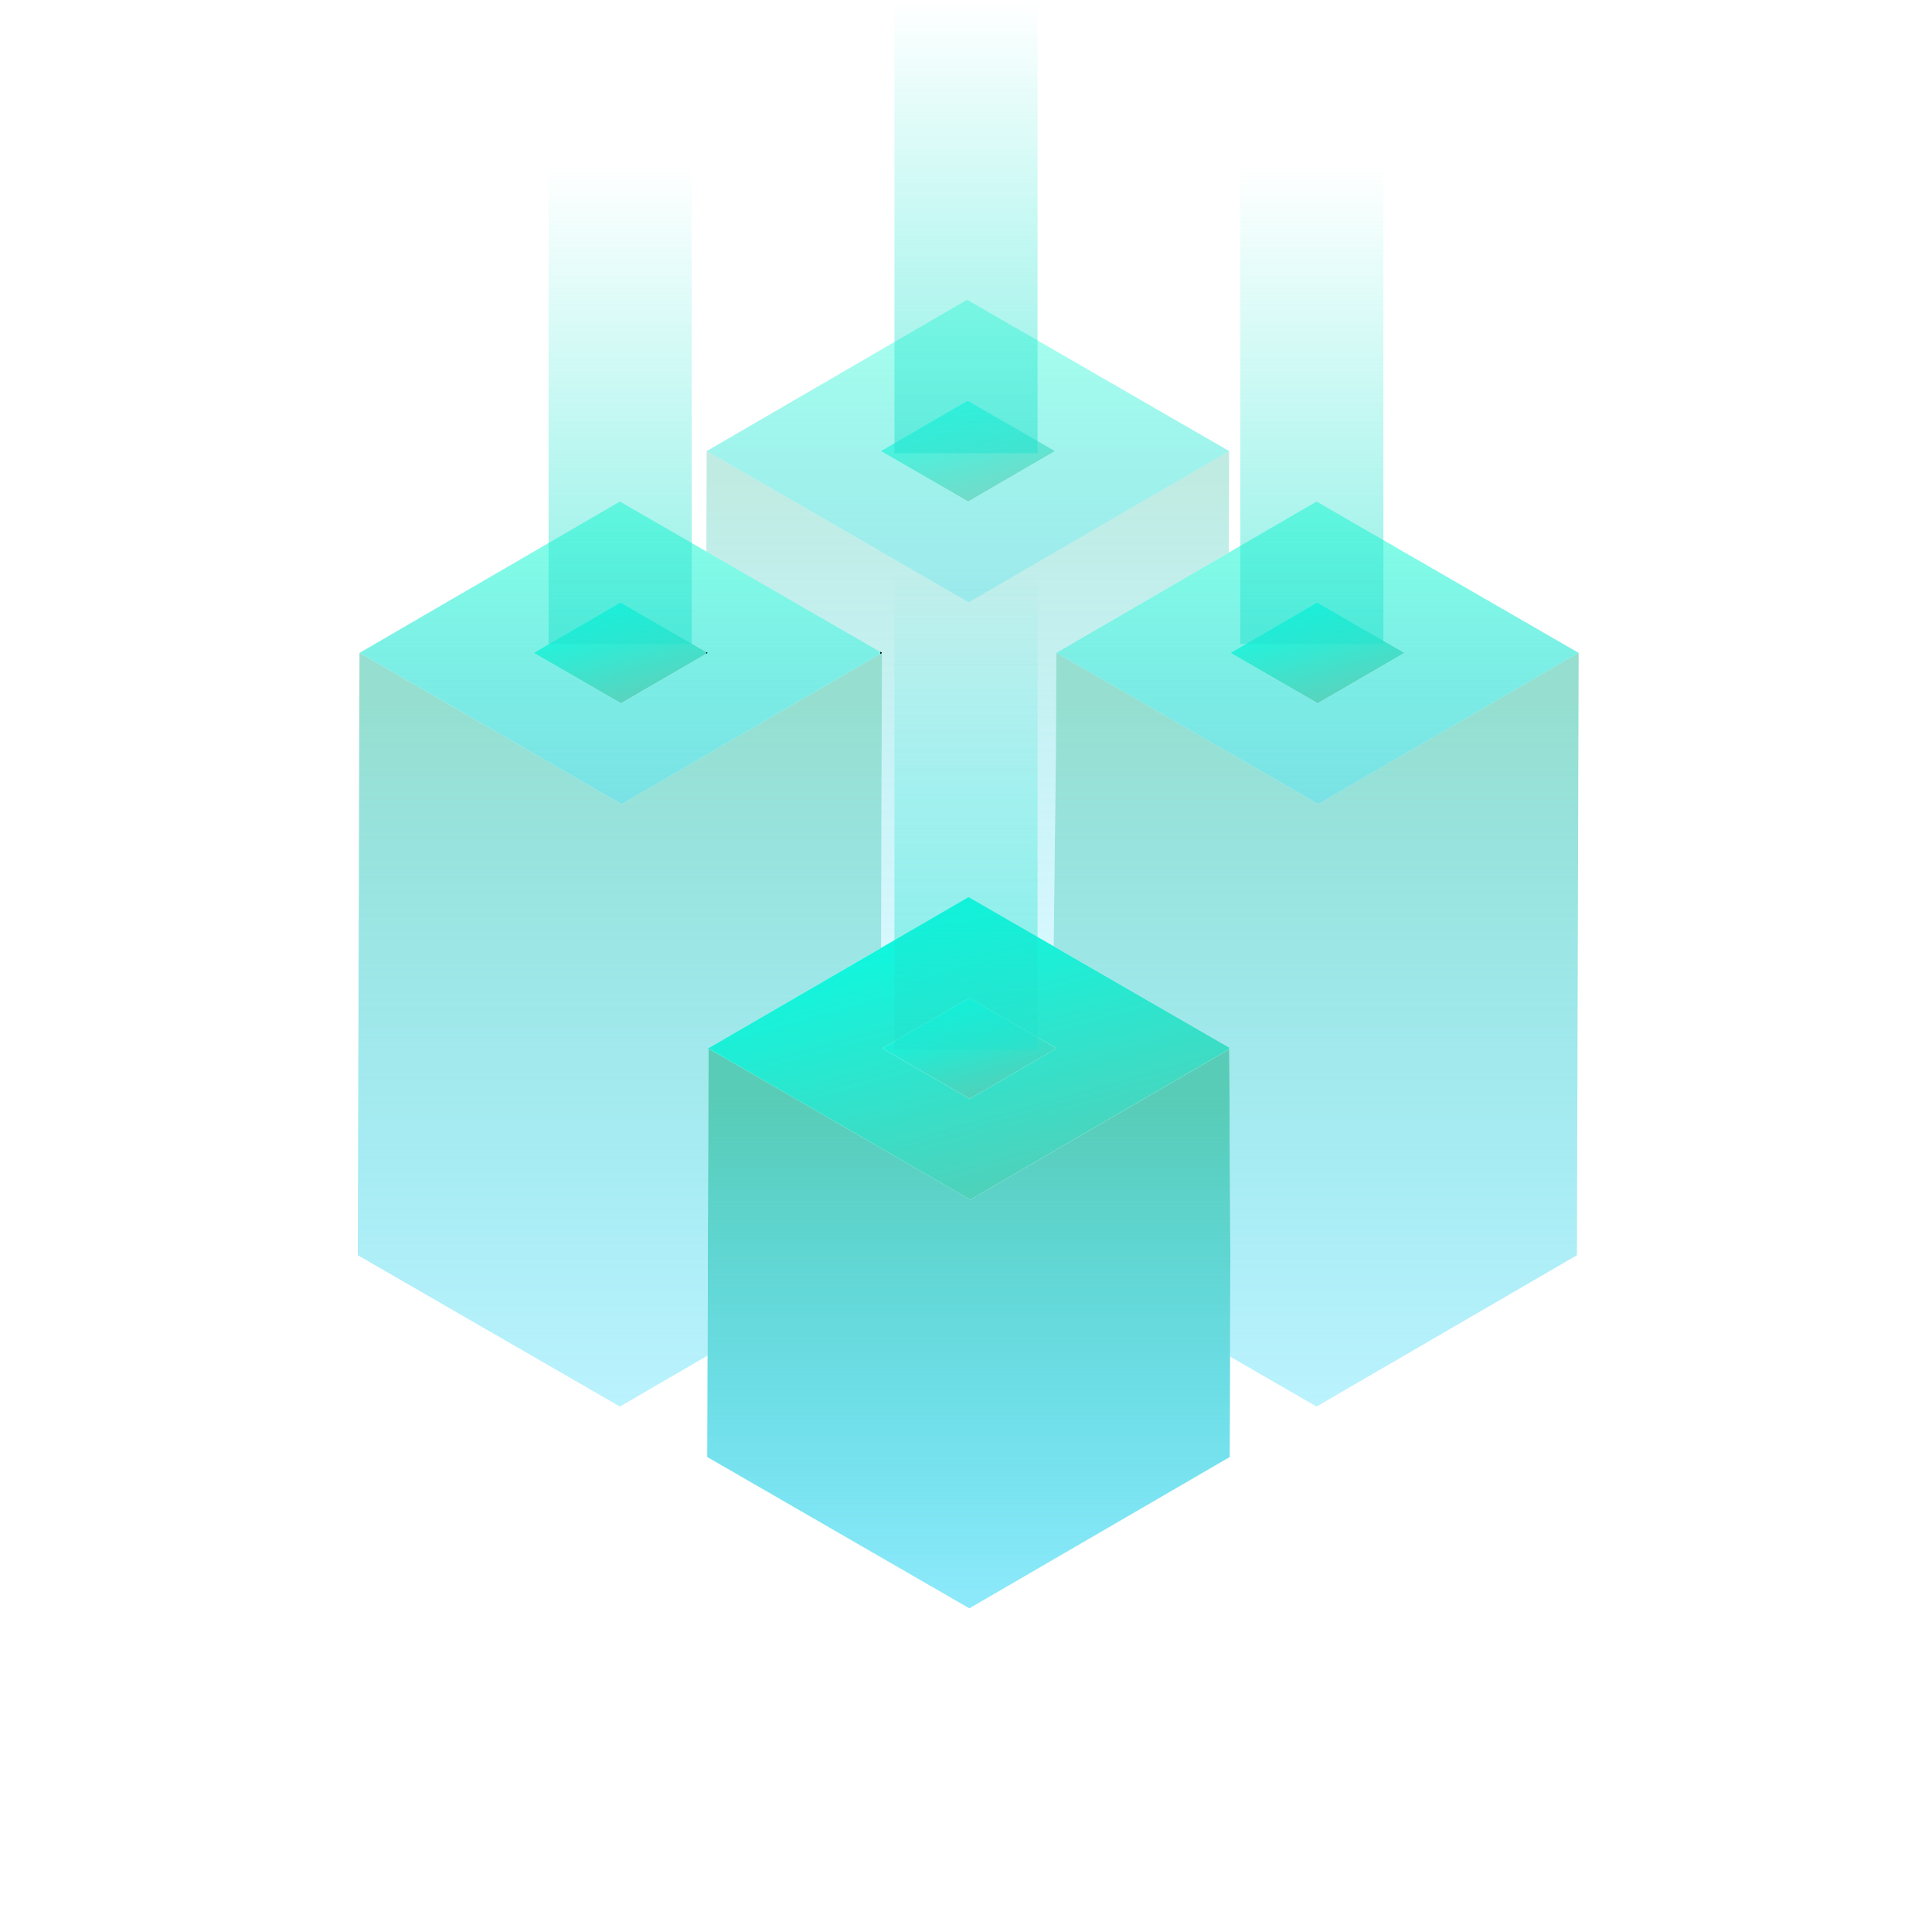
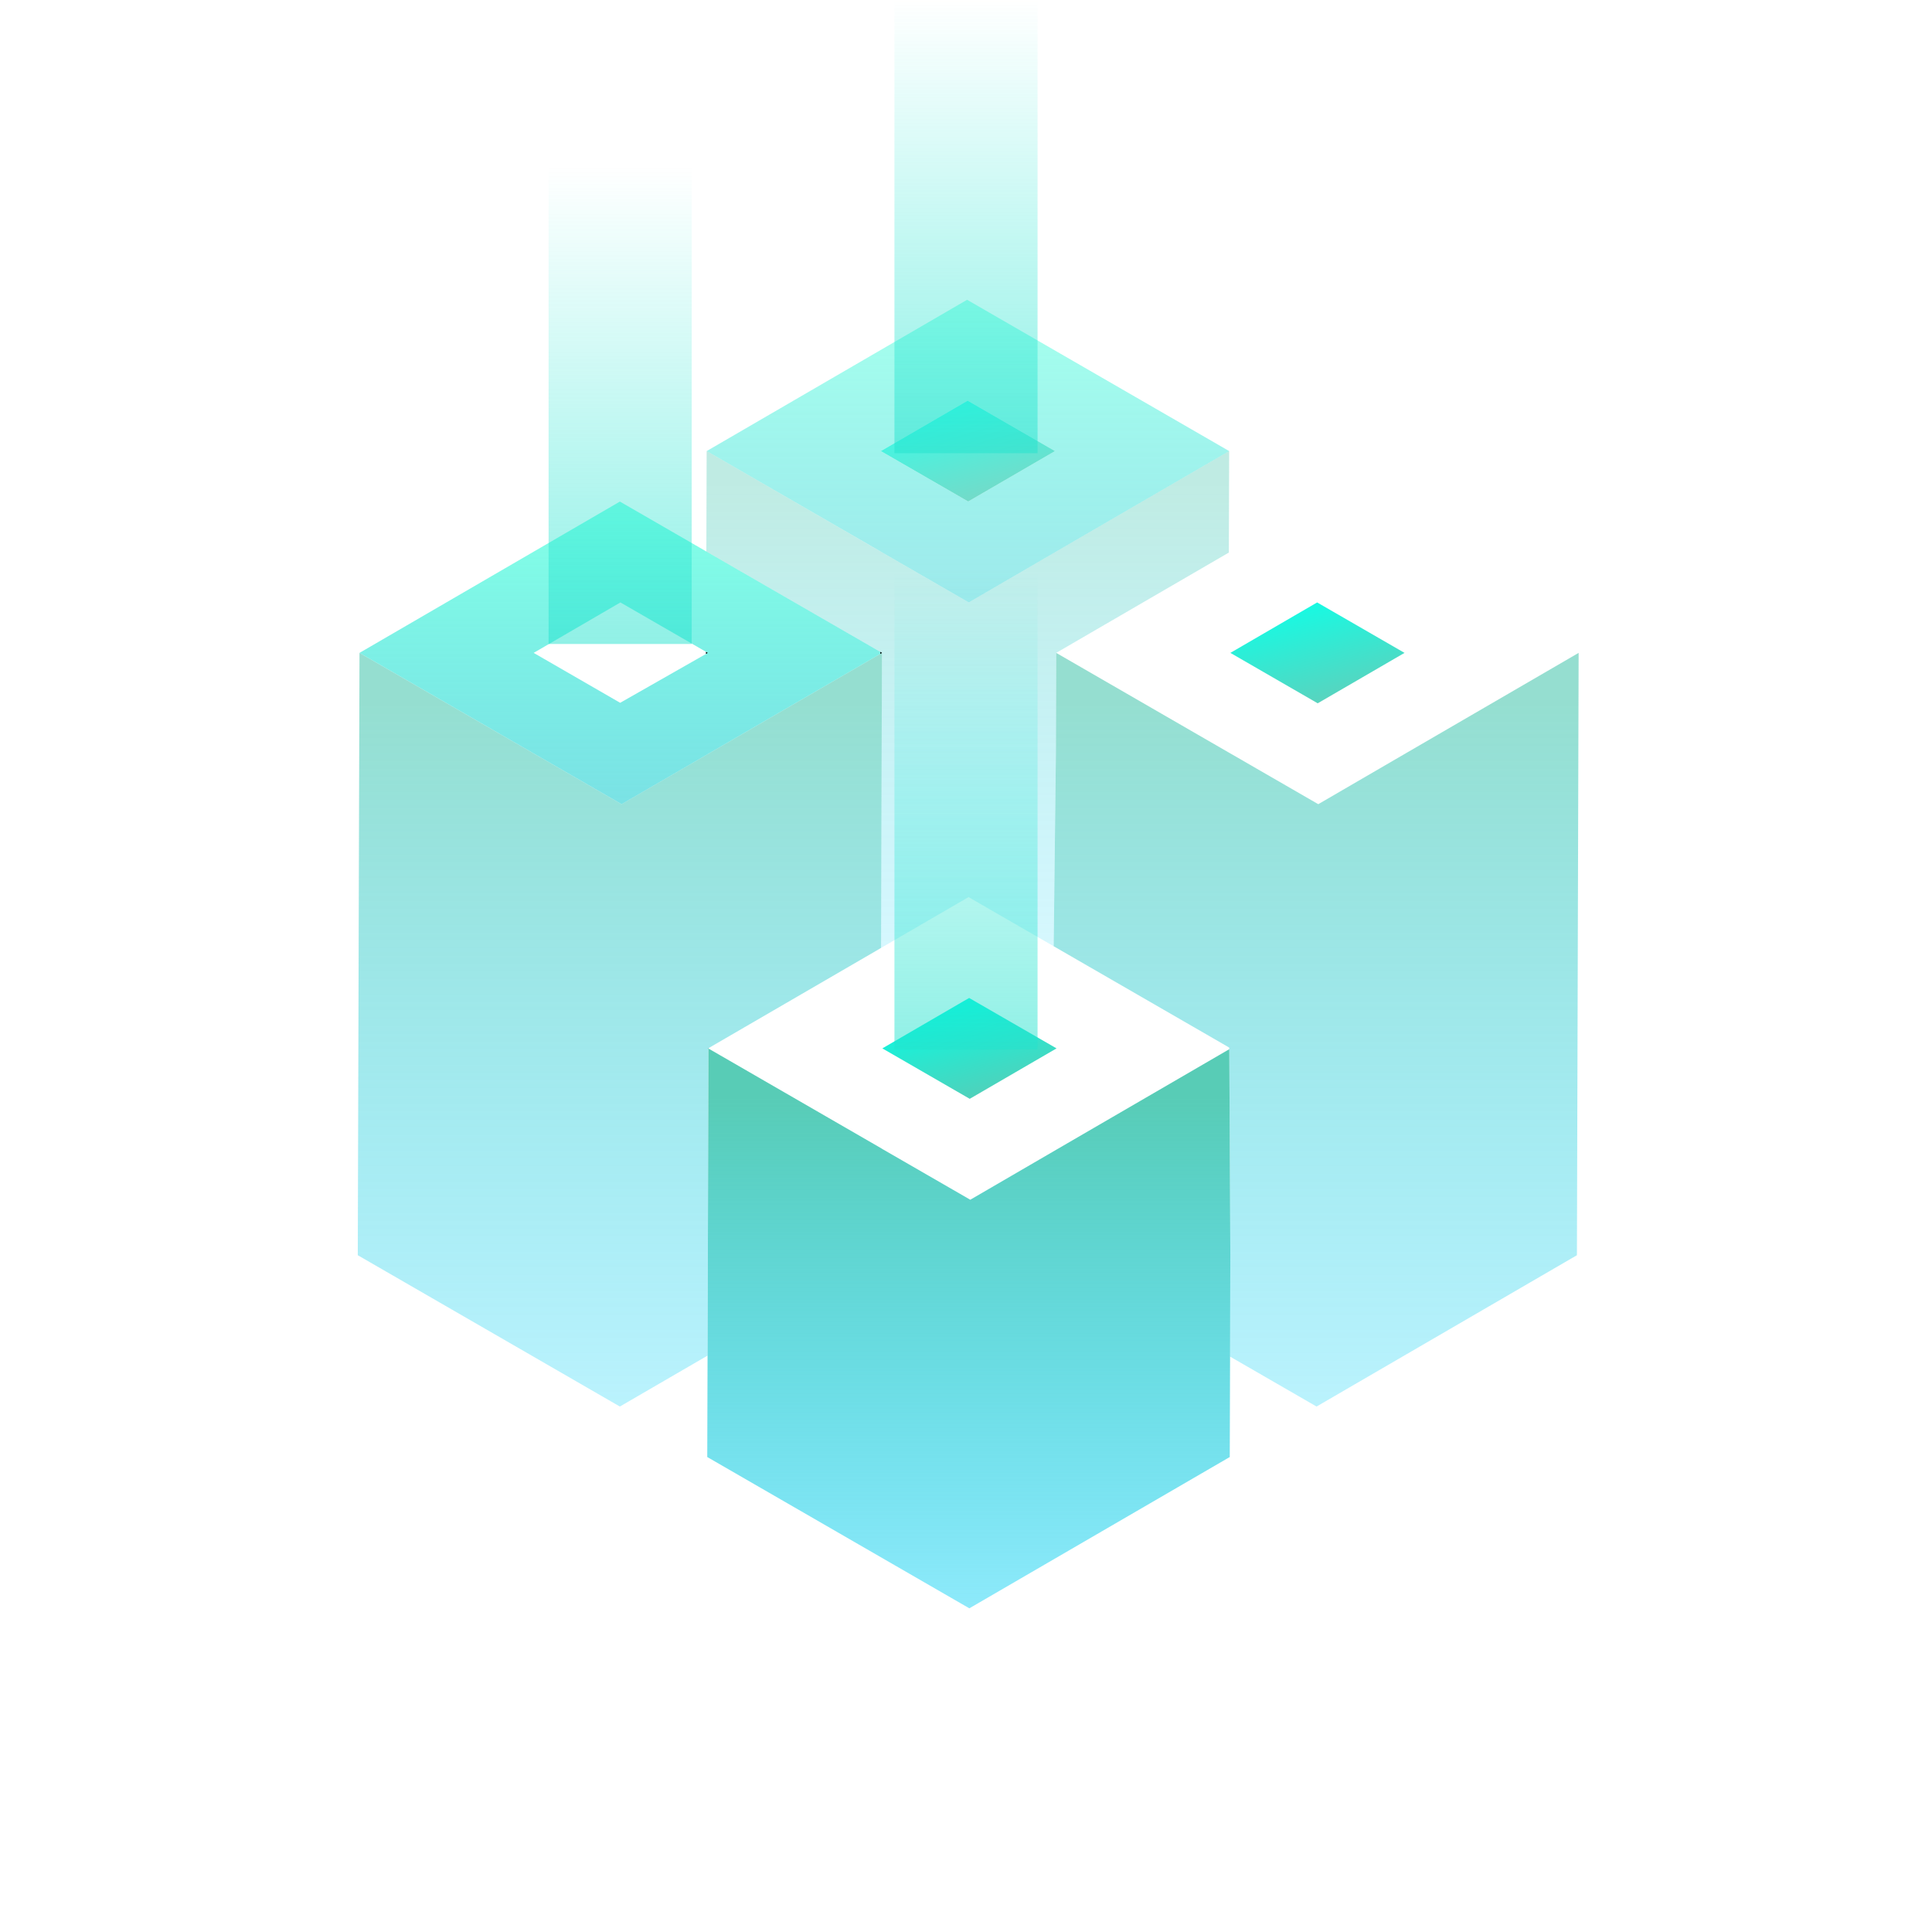
<svg xmlns="http://www.w3.org/2000/svg" width="81" height="80" viewBox="0 0 81 80" fill="none">
  <g clip-path="url(#clip0)">
    <path fill-rule="evenodd" clip-rule="evenodd" d="M36.906 27.414L36.976 27.373L36.906 27.331V27.414Z" fill="black" />
    <path opacity="0.732" fill-rule="evenodd" clip-rule="evenodd" d="M40.546 12.569L29.628 18.912L36.916 23.121V23.123L40.546 25.217L40.616 25.258L44.22 23.162L51.534 18.912L40.546 12.569ZM40.556 21.006L36.929 18.912L40.569 16.798L44.232 18.912L40.592 21.027L40.556 21.006Z" fill="url(#paint0_linear)" />
    <path opacity="0.801" fill-rule="evenodd" clip-rule="evenodd" d="M44.232 18.912L40.592 21.027L40.556 21.006L36.929 18.912L40.569 16.798L44.232 18.912Z" fill="url(#paint1_linear)" />
    <path fill-rule="evenodd" clip-rule="evenodd" d="M29.604 27.414L29.674 27.373L29.604 27.331V27.414Z" fill="black" />
    <path fill-rule="evenodd" clip-rule="evenodd" d="M36.906 27.414L29.662 31.622L29.592 31.664L26.06 33.716L25.988 33.675L22.36 31.581L15.072 27.373L15 52.627L25.988 58.971L29.664 56.836L29.7 44.25V43.961L29.69 43.955L29.7 43.948L36.72 39.871L36.939 39.742L36.963 31.628L36.976 27.373L36.906 27.414Z" fill="url(#paint2_linear)" />
    <path fill-rule="evenodd" clip-rule="evenodd" d="M29.69 43.955L29.701 43.961V43.947L29.69 43.955Z" fill="black" />
    <path fill-rule="evenodd" clip-rule="evenodd" d="M36.906 27.414L36.976 27.373L36.906 27.331V27.414Z" fill="black" />
    <path fill-rule="evenodd" clip-rule="evenodd" d="M29.604 27.414L29.674 27.373L29.604 27.331V27.414Z" fill="black" />
-     <path fill-rule="evenodd" clip-rule="evenodd" d="M36.906 27.414L36.976 27.373L36.906 27.331V27.414Z" fill="black" />
-     <path fill-rule="evenodd" clip-rule="evenodd" d="M15.073 27.373L22.361 31.581L25.989 33.675L26.061 33.716L29.593 31.664L29.662 31.622L36.907 27.414V27.331L29.616 23.123L25.989 21.029L15.073 27.373ZM26.001 29.466L22.374 27.373L26.011 25.258L29.605 27.331L29.675 27.373L29.605 27.414L26.037 29.487L26.001 29.466Z" fill="url(#paint3_linear)" />
-     <path opacity="0.944" fill-rule="evenodd" clip-rule="evenodd" d="M29.605 27.331V27.414L26.037 29.487L26.001 29.467L22.373 27.373L26.011 25.258L29.605 27.331Z" fill="url(#paint4_linear)" />
-     <path fill-rule="evenodd" clip-rule="evenodd" d="M51.521 23.165V23.167L44.282 27.373L51.498 31.54L51.57 31.581L55.198 33.675L55.27 33.716L58.872 31.622L66.186 27.373L55.198 21.029L51.521 23.165ZM55.208 29.467L51.584 27.373L55.221 25.258L58.885 27.373L55.245 29.487L55.208 29.467Z" fill="url(#paint5_linear)" />
+     <path fill-rule="evenodd" clip-rule="evenodd" d="M15.073 27.373L22.361 31.581L25.989 33.675L26.061 33.716L29.593 31.664L29.662 31.622L36.907 27.414V27.331L29.616 23.123L25.989 21.029L15.073 27.373ZM26.001 29.466L22.374 27.373L26.011 25.258L29.605 27.331L29.675 27.373L29.605 27.414L26.001 29.466Z" fill="url(#paint3_linear)" />
    <path opacity="0.944" fill-rule="evenodd" clip-rule="evenodd" d="M58.885 27.373L55.245 29.487L55.209 29.466L51.584 27.373L55.222 25.258L58.885 27.373Z" fill="url(#paint6_linear)" />
    <path fill-rule="evenodd" clip-rule="evenodd" d="M58.871 31.622L55.27 33.716L55.197 33.675L51.57 31.581L51.498 31.54L44.282 27.373L44.269 31.584L44.176 39.672L44.599 39.917L51.462 43.878L51.536 43.922V43.989L51.581 52.586L51.57 56.877L55.197 58.971L66.113 52.627L66.185 27.373L58.871 31.622Z" fill="url(#paint7_linear)" />
    <path opacity="0.597" fill-rule="evenodd" clip-rule="evenodd" d="M51.533 18.912L51.52 23.164V23.167L44.281 27.373L44.268 31.584L44.175 39.672L40.607 37.612L36.938 39.742L36.962 31.627L36.974 27.373L36.905 27.331L29.614 23.123L29.627 18.912L36.915 23.123L40.545 25.217L40.615 25.258L44.219 23.162L51.533 18.912Z" fill="url(#paint8_linear)" />
    <path fill-rule="evenodd" clip-rule="evenodd" d="M29.701 44.249L29.665 56.836L29.652 61.088L40.64 67.431L51.558 61.088L51.571 56.877L51.582 52.586L51.538 43.989L51.463 44.033L44.283 48.205L40.679 50.301L40.609 50.26L36.979 48.166V48.163L29.701 43.96V44.249Z" fill="url(#paint9_linear)" />
    <path fill-rule="evenodd" clip-rule="evenodd" d="M29.69 43.955L29.701 43.961V43.947L29.69 43.955Z" fill="black" />
-     <path fill-rule="evenodd" clip-rule="evenodd" d="M40.655 46.07L40.619 46.049L36.992 43.955L40.381 41.985L40.632 41.841L40.962 42.032L44.295 43.955L40.655 46.07ZM51.461 43.878L44.599 39.917L44.176 39.672L40.608 37.612L36.939 39.742L36.72 39.871L29.7 43.947V43.96L36.978 48.163V48.166L40.608 50.26L40.678 50.301L44.282 48.205L51.461 44.033L51.536 43.989V43.922L51.461 43.878Z" fill="url(#paint10_linear)" />
    <path fill-rule="evenodd" clip-rule="evenodd" d="M44.296 43.955L40.656 46.07L40.62 46.049L36.992 43.955L40.382 41.985L40.633 41.841L40.963 42.032L44.296 43.955Z" fill="url(#paint11_linear)" />
    <rect x="23" y="7" width="6" height="20" fill="url(#paint12_linear)" />
    <rect x="37.5" width="6" height="19" fill="url(#paint13_linear)" />
-     <rect x="52" y="7" width="6" height="20" fill="url(#paint14_linear)" />
    <rect x="37.5" y="24" width="6" height="20" fill="url(#paint15_linear)" />
  </g>
  <defs>
    <linearGradient id="paint0_linear" x1="29.352" y1="13.451" x2="29.352" y2="26.46" gradientUnits="userSpaceOnUse">
      <stop stop-color="#6CFFE3" stop-opacity="0.845" />
      <stop offset="1" stop-color="#32CFD6" stop-opacity="0.646" />
    </linearGradient>
    <linearGradient id="paint1_linear" x1="46.106" y1="20.013" x2="44.764" y2="15.197" gradientUnits="userSpaceOnUse">
      <stop stop-color="#58CCB6" />
      <stop offset="1" stop-color="#03FEE5" />
    </linearGradient>
    <linearGradient id="paint2_linear" x1="14.723" y1="29.57" x2="14.723" y2="61.963" gradientUnits="userSpaceOnUse">
      <stop stop-color="#58CCB6" stop-opacity="0.634" />
      <stop offset="1" stop-color="#03D2FE" stop-opacity="0.245" />
    </linearGradient>
    <linearGradient id="paint3_linear" x1="14.799" y1="21.912" x2="14.799" y2="34.917" gradientUnits="userSpaceOnUse">
      <stop stop-color="#6CFFE3" stop-opacity="0.845" />
      <stop offset="1" stop-color="#32CFD6" stop-opacity="0.646" />
    </linearGradient>
    <linearGradient id="paint4_linear" x1="31.46" y1="28.474" x2="30.107" y2="23.665" gradientUnits="userSpaceOnUse">
      <stop stop-color="#58CCB6" />
      <stop offset="1" stop-color="#03FEE5" />
    </linearGradient>
    <linearGradient id="paint5_linear" x1="44.007" y1="21.912" x2="44.007" y2="34.917" gradientUnits="userSpaceOnUse">
      <stop stop-color="#6CFFE3" stop-opacity="0.845" />
      <stop offset="1" stop-color="#32CFD6" stop-opacity="0.646" />
    </linearGradient>
    <linearGradient id="paint6_linear" x1="60.758" y1="28.473" x2="59.416" y2="23.658" gradientUnits="userSpaceOnUse">
      <stop stop-color="#58CCB6" />
      <stop offset="1" stop-color="#03FEE5" />
    </linearGradient>
    <linearGradient id="paint7_linear" x1="43.899" y1="29.57" x2="43.899" y2="61.963" gradientUnits="userSpaceOnUse">
      <stop stop-color="#58CCB6" stop-opacity="0.634" />
      <stop offset="1" stop-color="#03D2FE" stop-opacity="0.245" />
    </linearGradient>
    <linearGradient id="paint8_linear" x1="29.338" y1="20.361" x2="29.338" y2="41.714" gradientUnits="userSpaceOnUse">
      <stop stop-color="#58CCB6" stop-opacity="0.634" />
      <stop offset="1" stop-color="#03D2FE" stop-opacity="0.245" />
    </linearGradient>
    <linearGradient id="paint9_linear" x1="29.222" y1="46.009" x2="29.222" y2="70.401" gradientUnits="userSpaceOnUse">
      <stop stop-color="#58CCB6" />
      <stop offset="1" stop-color="#03D2FE" stop-opacity="0.396" />
    </linearGradient>
    <linearGradient id="paint10_linear" x1="57.138" y1="47.26" x2="53.101" y2="32.817" gradientUnits="userSpaceOnUse">
      <stop stop-color="#58CCB6" />
      <stop offset="1" stop-color="#03FEE5" />
    </linearGradient>
    <linearGradient id="paint11_linear" x1="46.17" y1="45.056" x2="44.828" y2="40.24" gradientUnits="userSpaceOnUse">
      <stop stop-color="#58CCB6" />
      <stop offset="1" stop-color="#03FEE5" />
    </linearGradient>
    <linearGradient id="paint12_linear" x1="26" y1="7" x2="26" y2="27" gradientUnits="userSpaceOnUse">
      <stop stop-color="#14E6D1" stop-opacity="0" />
      <stop offset="1" stop-color="#22E2CD" stop-opacity="0.5" />
    </linearGradient>
    <linearGradient id="paint13_linear" x1="40.5" y1="0" x2="40.5" y2="19" gradientUnits="userSpaceOnUse">
      <stop stop-color="#14E6D1" stop-opacity="0" />
      <stop offset="1" stop-color="#22E2CD" stop-opacity="0.5" />
    </linearGradient>
    <linearGradient id="paint14_linear" x1="55" y1="7" x2="55" y2="27" gradientUnits="userSpaceOnUse">
      <stop stop-color="#14E6D1" stop-opacity="0" />
      <stop offset="1" stop-color="#22E2CD" stop-opacity="0.5" />
    </linearGradient>
    <linearGradient id="paint15_linear" x1="40.5" y1="24" x2="40.5" y2="44" gradientUnits="userSpaceOnUse">
      <stop stop-color="#14E6D1" stop-opacity="0" />
      <stop offset="1" stop-color="#22E2CD" stop-opacity="0.5" />
    </linearGradient>
    <clipPath id="clip0">
      <rect width="80" height="80" fill="white" transform="translate(0.5)" />
    </clipPath>
  </defs>
</svg>